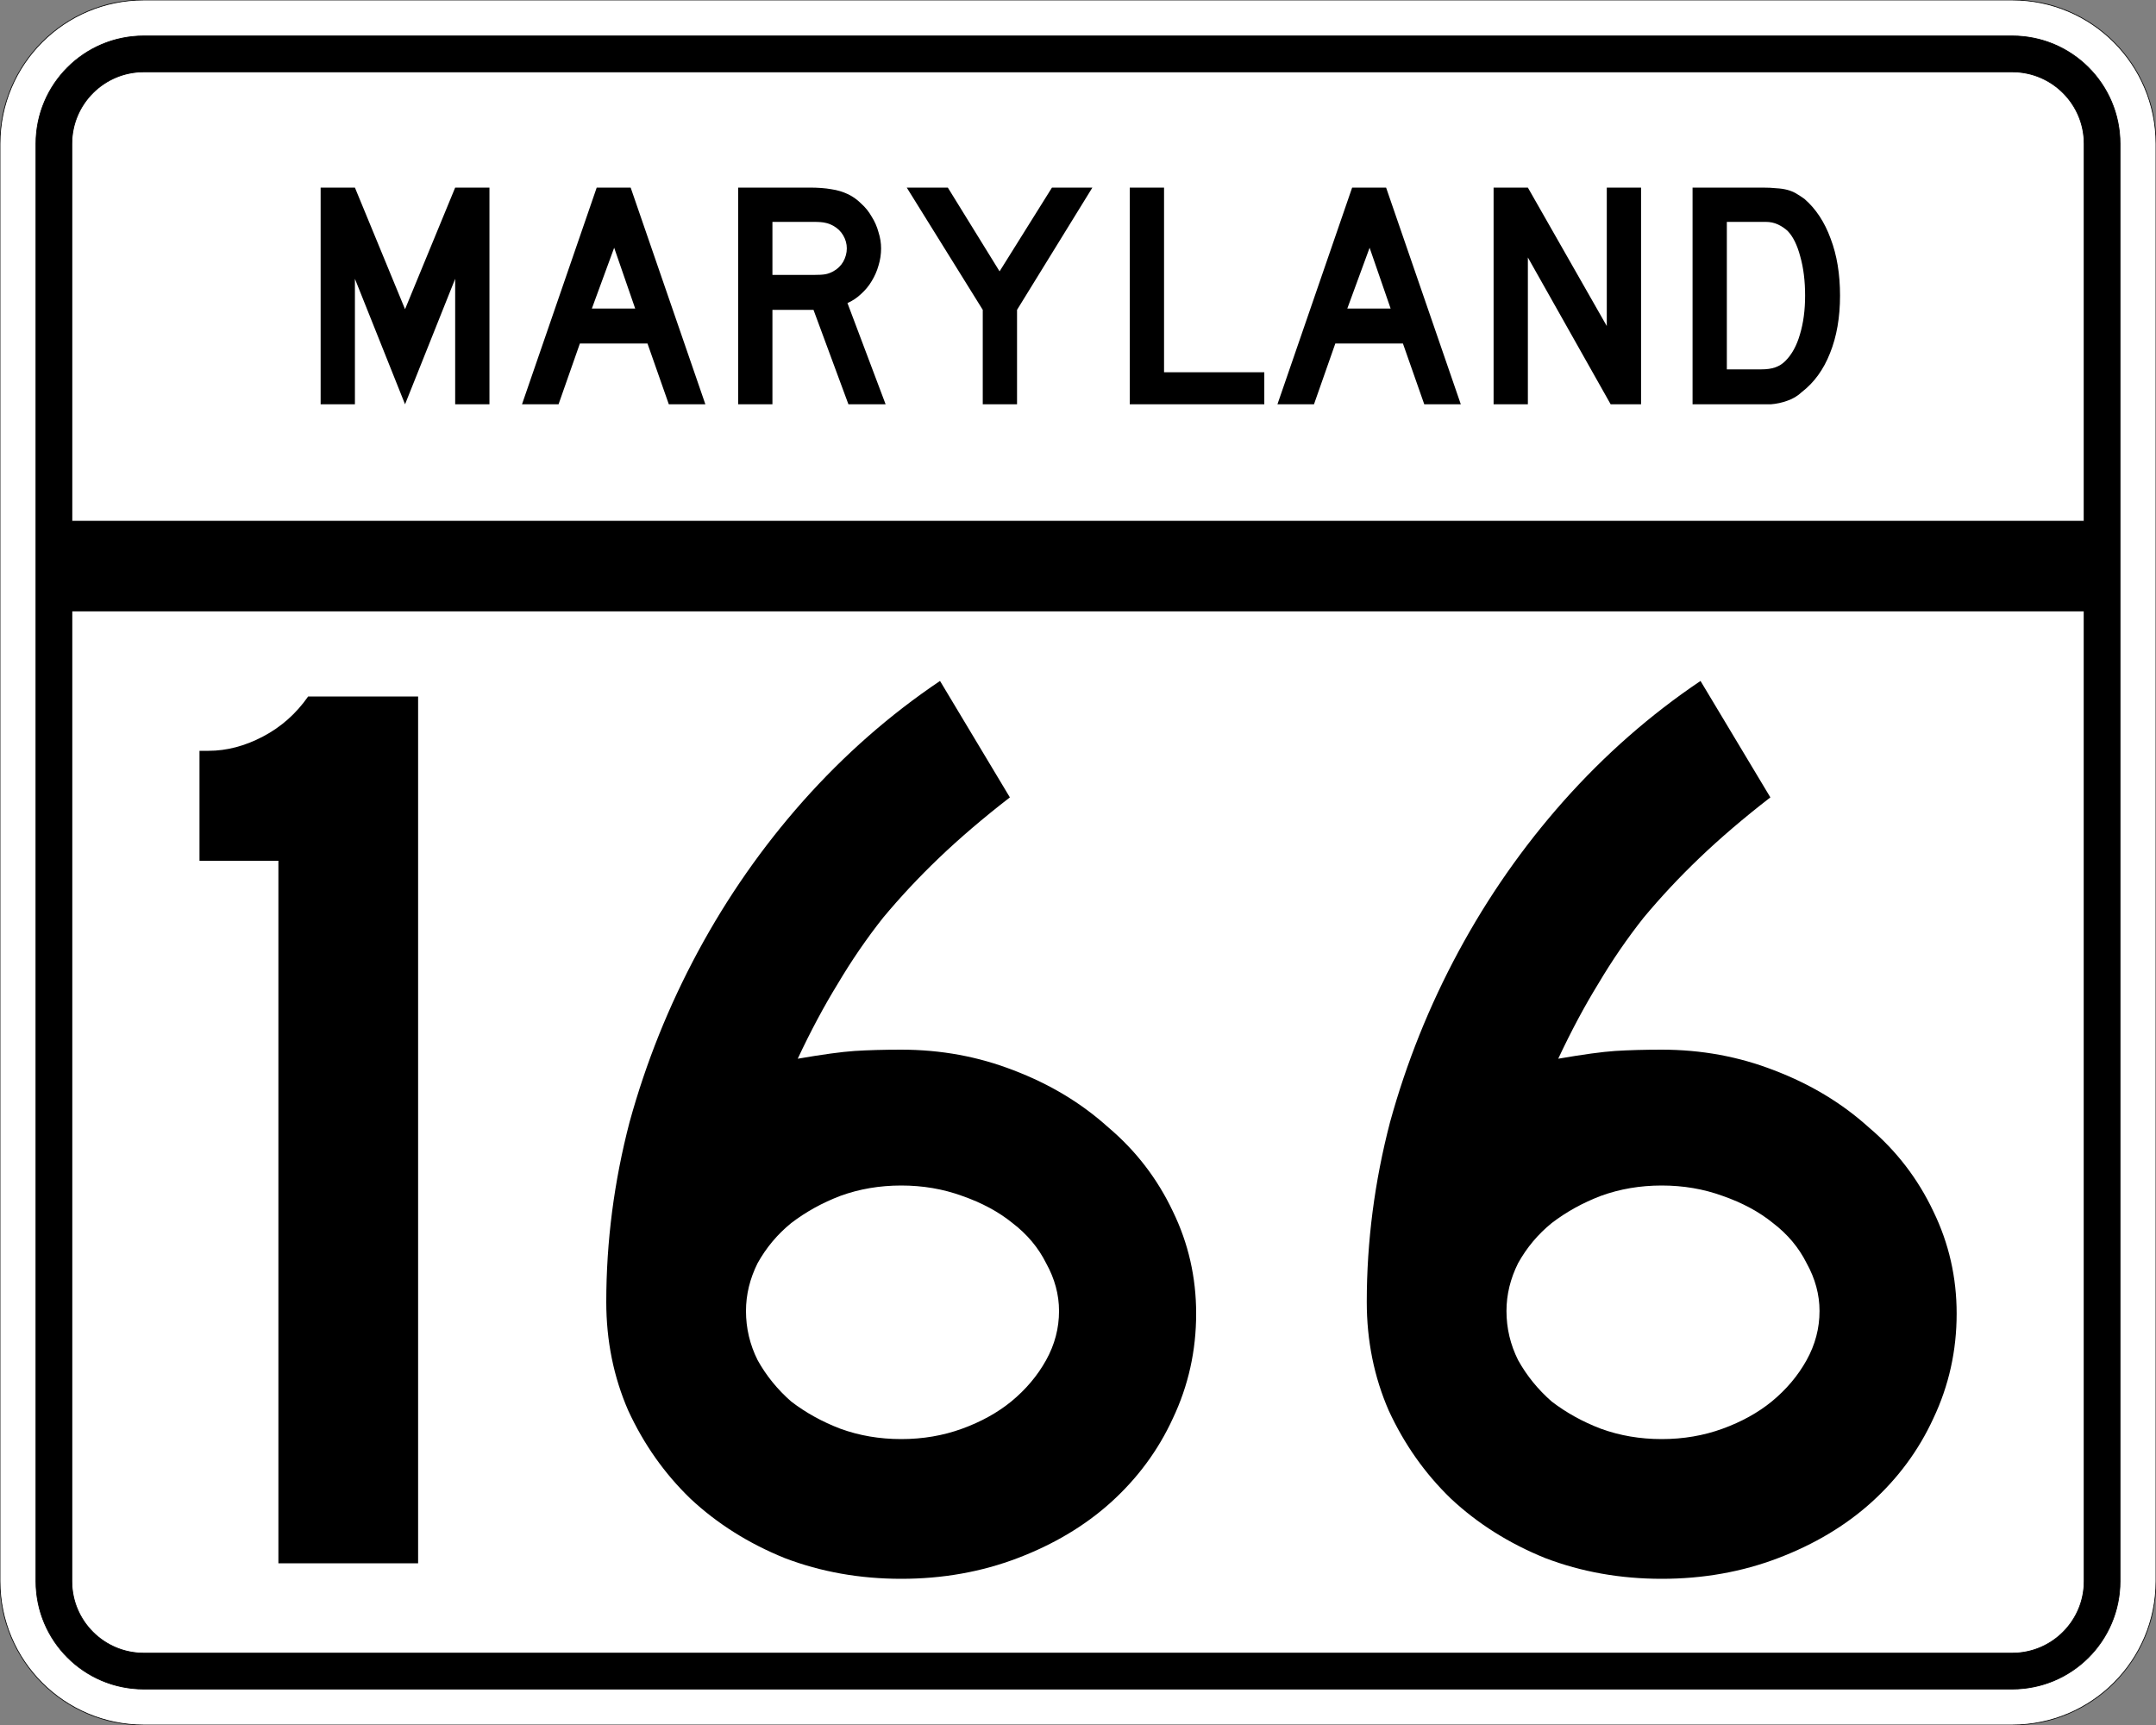
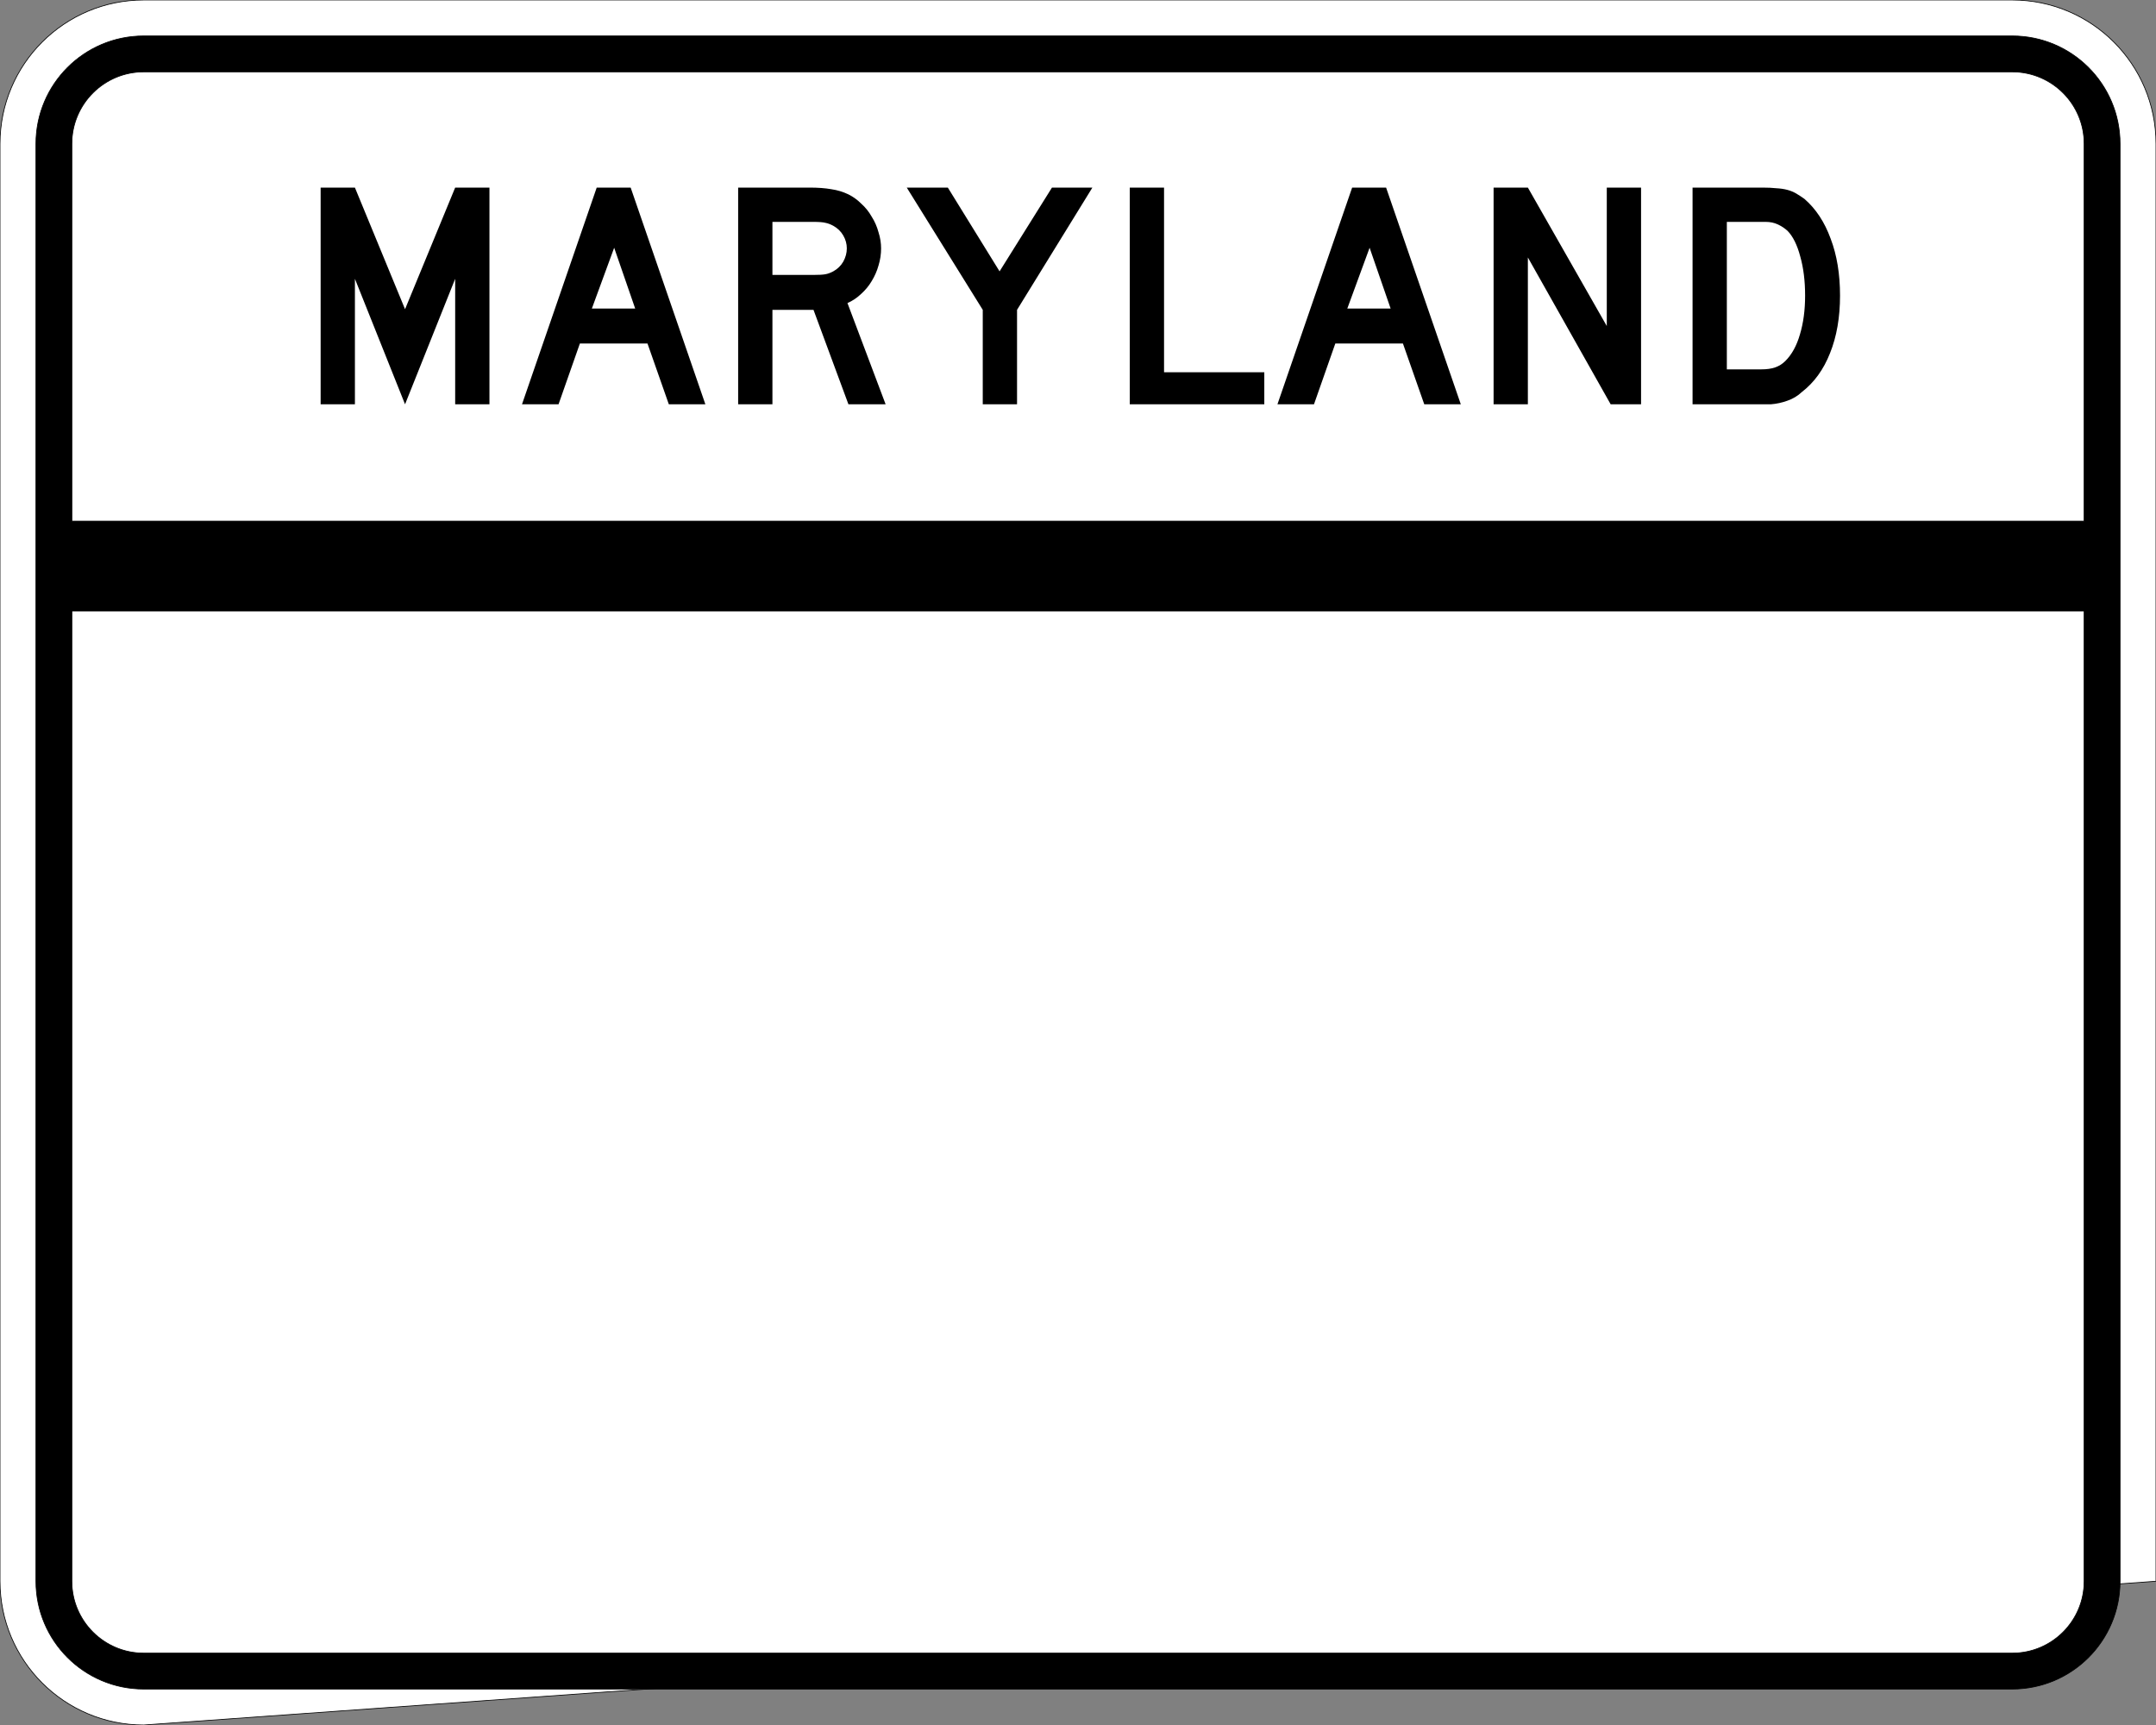
<svg xmlns="http://www.w3.org/2000/svg" version="1.0" width="3000" height="2400" id="svg2">
  <rect width="100%" height="100%" fill="#808080" stroke="none" />
  <defs id="defs4" />
  <g id="layer1" />
-   <path d="M 0,200 C -1.3526628e-014,89.543 89.543,2.0289942e-014 200,0 L 2800,0 C 2910.457,6.7633141e-015 3000,89.543 3000,200 L 3000,2200 C 3000,2310.457 2910.457,2400 2800,2400 L 200,2400 C 89.543,2400 1.3526628e-014,2310.457 0,2200 L 0,200 z " style="fill:#ffffff;fill-opacity:1;fill-rule:evenodd;stroke:#000000;stroke-width:1;stroke-linecap:butt;stroke-linejoin:miter;stroke-opacity:1" id="path1407" />
+   <path d="M 0,200 C -1.3526628e-014,89.543 89.543,2.0289942e-014 200,0 L 2800,0 C 2910.457,6.7633141e-015 3000,89.543 3000,200 L 3000,2200 L 200,2400 C 89.543,2400 1.3526628e-014,2310.457 0,2200 L 0,200 z " style="fill:#ffffff;fill-opacity:1;fill-rule:evenodd;stroke:#000000;stroke-width:1;stroke-linecap:butt;stroke-linejoin:miter;stroke-opacity:1" id="path1407" />
  <path d="M 50,200 C 50,117.157 117.157,50 200,50 L 2800,50 C 2882.843,50 2950,117.157 2950,200 L 2950,2200 C 2950,2282.843 2882.843,2350 2800,2350 L 200,2350 C 117.157,2350 50,2282.843 50,2200 L 50,200 z " style="fill:#000000;fill-opacity:1;fill-rule:evenodd;stroke:#000000;stroke-width:1px;stroke-linecap:butt;stroke-linejoin:miter;stroke-opacity:1" id="path1341" />
  <path d="M 200,100 L 2800,100 C 2855.229,100 2900,144.772 2900,200 L 2900,725 L 100,725 L 100,200 C 100,144.772 144.772,100 200,100 z " style="fill:#ffffff;fill-opacity:1;fill-rule:evenodd;stroke:#000000;stroke-width:1px;stroke-linecap:butt;stroke-linejoin:miter;stroke-opacity:1" id="path10350" />
  <path d="M 100,850 L 2900,850 L 2900,2200 C 2900,2255.229 2855.229,2300 2800,2300 L 200,2300 C 144.772,2300 100,2255.229 100,2200 L 100,850 z " style="fill:#ffffff;fill-opacity:1;fill-rule:evenodd;stroke:#000000;stroke-width:1px;stroke-linecap:butt;stroke-linejoin:miter;stroke-opacity:1" id="path1343" />
-   <path d="M 387.389,2175 L 387.389,1197.6 L 277.589,1197.6 L 277.589,1044.6 L 290.189,1044.6 C 315.389,1044.601 340.589,1038.001 365.789,1024.8 C 390.989,1011.601 411.989,993.001 428.789,969 L 581.789,969 L 581.789,2175 L 387.389,2175 M 1664.405,1827.6 C 1664.404,1879.2 1653.604,1927.8 1632.005,1973.4 C 1611.604,2017.8 1582.804,2056.8 1545.605,2090.4 C 1509.604,2122.8 1466.404,2148.6 1416.005,2167.8 C 1365.604,2187 1311.604,2196.6 1254.005,2196.6 C 1196.404,2196.6 1142.404,2187 1092.005,2167.8 C 1041.604,2147.4 997.804,2119.8 960.605,2085 C 924.604,2050.2 895.805,2009.4 874.205,1962.6 C 853.805,1915.8 843.605,1865.4 843.605,1811.4 C 843.605,1727.4 854.405,1644.001 876.005,1561.2 C 898.805,1478.401 930.604,1399.201 971.405,1323.6 C 1012.204,1248.001 1060.804,1178.401 1117.205,1114.8 C 1174.804,1050.001 1238.404,994.201 1308.005,947.4 L 1405.205,1109.4 C 1368.004,1138.201 1335.004,1166.401 1306.205,1194 C 1278.604,1220.401 1252.804,1248.001 1228.805,1276.8 C 1206.004,1305.601 1185.004,1336.201 1165.805,1368.6 C 1146.604,1399.801 1128.004,1434.601 1110.005,1473 C 1144.804,1467.001 1171.204,1463.401 1189.205,1462.2 C 1208.404,1461.001 1230.004,1460.401 1254.005,1460.4 C 1309.204,1460.401 1361.404,1470.001 1410.605,1489.2 C 1461.004,1508.401 1504.804,1534.801 1542.005,1568.4 C 1580.404,1600.801 1610.404,1639.801 1632.005,1685.4 C 1653.604,1729.8 1664.404,1777.2 1664.405,1827.6 M 1473.605,1824 C 1473.604,1801.2 1467.604,1779 1455.605,1757.4 C 1444.804,1735.8 1429.204,1717.2 1408.805,1701.6 C 1389.604,1686.001 1366.204,1673.4 1338.605,1663.8 C 1312.204,1654.2 1284.004,1649.4 1254.005,1649.4 C 1224.004,1649.4 1195.804,1654.2 1169.405,1663.8 C 1144.204,1673.4 1121.404,1686.001 1101.005,1701.6 C 1081.804,1717.2 1066.204,1735.8 1054.205,1757.4 C 1043.404,1779 1038.004,1801.2 1038.005,1824 C 1038.004,1848 1043.404,1870.8 1054.205,1892.4 C 1066.204,1914 1081.804,1933.2 1101.005,1950 C 1121.404,1965.6 1144.204,1978.2 1169.405,1987.8 C 1195.804,1997.4 1224.004,2002.2 1254.005,2002.2 C 1284.004,2002.2 1312.204,1997.4 1338.605,1987.8 C 1365.004,1978.2 1387.804,1965.6 1407.005,1950 C 1427.404,1933.2 1443.604,1914 1455.605,1892.4 C 1467.604,1870.8 1473.604,1848 1473.605,1824 M 2722.608,1827.6 C 2722.607,1879.2 2711.807,1927.8 2690.208,1973.4 C 2669.807,2017.8 2641.007,2056.8 2603.808,2090.4 C 2567.807,2122.8 2524.607,2148.6 2474.208,2167.8 C 2423.807,2187 2369.807,2196.6 2312.208,2196.6 C 2254.607,2196.6 2200.607,2187 2150.208,2167.8 C 2099.807,2147.4 2056.008,2119.8 2018.808,2085 C 1982.808,2050.2 1954.008,2009.4 1932.408,1962.6 C 1912.008,1915.8 1901.808,1865.4 1901.808,1811.4 C 1901.808,1727.4 1912.608,1644.001 1934.208,1561.2 C 1957.008,1478.401 1988.808,1399.201 2029.608,1323.6 C 2070.407,1248.001 2119.008,1178.401 2175.408,1114.8 C 2233.007,1050.001 2296.607,994.201 2366.208,947.4 L 2463.408,1109.4 C 2426.207,1138.201 2393.207,1166.401 2364.408,1194 C 2336.807,1220.401 2311.007,1248.001 2287.008,1276.8 C 2264.207,1305.601 2243.207,1336.201 2224.008,1368.6 C 2204.807,1399.801 2186.207,1434.601 2168.208,1473 C 2203.007,1467.001 2229.407,1463.401 2247.408,1462.2 C 2266.607,1461.001 2288.207,1460.401 2312.208,1460.4 C 2367.407,1460.401 2419.607,1470.001 2468.808,1489.2 C 2519.207,1508.401 2563.007,1534.801 2600.208,1568.4 C 2638.607,1600.801 2668.607,1639.801 2690.208,1685.4 C 2711.807,1729.8 2722.607,1777.2 2722.608,1827.6 M 2531.808,1824 C 2531.807,1801.2 2525.807,1779 2513.808,1757.4 C 2503.007,1735.8 2487.407,1717.2 2467.008,1701.6 C 2447.807,1686.001 2424.407,1673.4 2396.808,1663.8 C 2370.407,1654.2 2342.207,1649.4 2312.208,1649.4 C 2282.207,1649.4 2254.007,1654.2 2227.608,1663.8 C 2202.407,1673.4 2179.607,1686.001 2159.208,1701.6 C 2140.008,1717.2 2124.407,1735.8 2112.408,1757.4 C 2101.608,1779 2096.207,1801.2 2096.208,1824 C 2096.207,1848 2101.608,1870.8 2112.408,1892.4 C 2124.407,1914 2140.008,1933.2 2159.208,1950 C 2179.607,1965.6 2202.407,1978.2 2227.608,1987.8 C 2254.007,1997.4 2282.207,2002.2 2312.208,2002.2 C 2342.207,2002.2 2370.407,1997.4 2396.808,1987.8 C 2423.207,1978.2 2446.007,1965.6 2465.208,1950 C 2485.607,1933.2 2501.807,1914 2513.808,1892.4 C 2525.807,1870.8 2531.807,1848 2531.808,1824" style="font-size:1800px;font-style:normal;font-variant:normal;font-weight:normal;font-stretch:normal;text-align:center;line-height:100%;writing-mode:lr-tb;text-anchor:middle;fill:#000000;fill-opacity:1;stroke:none;stroke-width:1px;stroke-linecap:butt;stroke-linejoin:miter;stroke-opacity:1;font-family:Roadgeek 2005 Series D" id="text2908" />
  <path d="M 633.356,562.5 L 633.356,387.9 L 563.606,562.5 L 493.856,387.9 L 493.856,562.5 L 446.156,562.5 L 446.156,261 L 493.856,261 L 563.606,430.2 L 633.356,261 L 681.056,261 L 681.056,562.5 L 633.356,562.5 M 930.645,562.5 L 900.945,477.9 L 806.895,477.9 L 777.195,562.5 L 726.345,562.5 L 830.295,261 L 877.545,261 L 981.495,562.5 L 930.645,562.5 M 854.595,344.7 L 823.545,429.3 L 883.845,429.3 L 854.595,344.7 M 1180.563,562.5 L 1131.963,431.1 L 1074.813,431.1 L 1074.813,562.5 L 1027.113,562.5 L 1027.113,261 L 1126.563,261 C 1138.263,261 1148.313,261.75 1156.713,263.25 C 1165.113,264.45 1173.063,266.85 1180.563,270.45 C 1187.163,273.75 1193.163,278.1 1198.563,283.5 C 1204.263,288.6 1209.063,294.6 1212.963,301.5 C 1217.163,308.1 1220.313,315.3 1222.413,323.1 C 1224.813,330.6 1226.013,338.1 1226.013,345.6 C 1226.013,353.7 1224.813,361.65 1222.413,369.45 C 1220.313,376.95 1217.163,384.15 1212.963,391.05 C 1209.063,397.65 1204.113,403.65 1198.113,409.05 C 1192.413,414.45 1186.113,418.65 1179.213,421.65 L 1232.313,562.5 L 1180.563,562.5 M 1178.313,345.6 C 1178.313,339.3 1176.663,333.3 1173.363,327.6 C 1170.063,321.9 1165.413,317.4 1159.413,314.1 C 1155.513,312 1151.913,310.65 1148.613,310.05 C 1145.313,309.15 1139.763,308.7 1131.963,308.7 L 1074.813,308.7 L 1074.813,382.5 L 1131.963,382.5 C 1139.463,382.5 1144.863,382.2 1148.163,381.6 C 1151.763,381 1155.513,379.65 1159.413,377.55 C 1165.413,374.25 1170.063,369.75 1173.363,364.05 C 1176.663,358.05 1178.313,351.9 1178.313,345.6 M 1415.175,431.1 L 1415.175,562.5 L 1367.475,562.5 L 1367.475,431.1 L 1261.725,261 L 1318.875,261 L 1390.875,377.55 L 1463.775,261 L 1520.025,261 L 1415.175,431.1 M 1572.035,562.5 L 1572.035,261 L 1619.735,261 L 1619.735,517.95 L 1759.235,517.95 L 1759.235,562.5 L 1572.035,562.5 M 1981.816,562.5 L 1952.116,477.9 L 1858.066,477.9 L 1828.366,562.5 L 1777.516,562.5 L 1881.466,261 L 1928.716,261 L 2032.666,562.5 L 1981.816,562.5 M 1905.766,344.7 L 1874.716,429.3 L 1935.016,429.3 L 1905.766,344.7 M 2241.185,562.5 L 2125.985,358.2 L 2125.985,562.5 L 2078.285,562.5 L 2078.285,261 L 2125.985,261 L 2235.785,453.6 L 2235.785,261 L 2283.485,261 L 2283.485,562.5 L 2241.185,562.5 M 2560.341,411.3 C 2560.34,441.6 2555.69,468.3 2546.391,491.4 C 2537.39,514.2 2524.34,532.2 2507.241,545.4 C 2501.54,550.8 2494.79,554.85 2486.991,557.55 C 2479.49,560.25 2471.84,561.9 2464.041,562.5 L 2446.941,562.5 L 2355.141,562.5 L 2355.141,261 L 2452.341,261 C 2459.84,261 2466.291,261.3 2471.691,261.9 C 2477.39,262.2 2482.49,262.95 2486.991,264.15 C 2491.49,265.35 2495.54,267 2499.141,269.1 C 2502.74,271.2 2506.64,273.75 2510.841,276.75 C 2526.74,290.55 2538.89,309 2547.291,332.1 C 2555.99,354.9 2560.34,381.3 2560.341,411.3 M 2511.741,411.3 C 2511.74,390.9 2509.49,372.75 2504.991,356.85 C 2500.79,340.95 2494.94,329.1 2487.441,321.3 C 2483.541,317.7 2479.041,314.7 2473.941,312.3 C 2468.84,309.9 2463.14,308.7 2456.841,308.7 L 2402.841,308.7 L 2402.841,513.9 L 2450.541,513.9 C 2458.34,513.9 2464.791,513 2469.891,511.2 C 2475.291,509.4 2480.09,506.4 2484.291,502.2 C 2493.291,493.2 2500.04,480.9 2504.541,465.3 C 2509.34,449.4 2511.74,431.4 2511.741,411.3" style="font-size:450px;font-style:normal;font-variant:normal;font-weight:normal;font-stretch:normal;text-align:center;line-height:125%;writing-mode:lr-tb;text-anchor:middle;fill:#000000;fill-opacity:1;stroke:none;stroke-width:1px;stroke-linecap:butt;stroke-linejoin:miter;stroke-opacity:1;font-family:Roadgeek 2005 Series D" id="text2947" />
</svg>